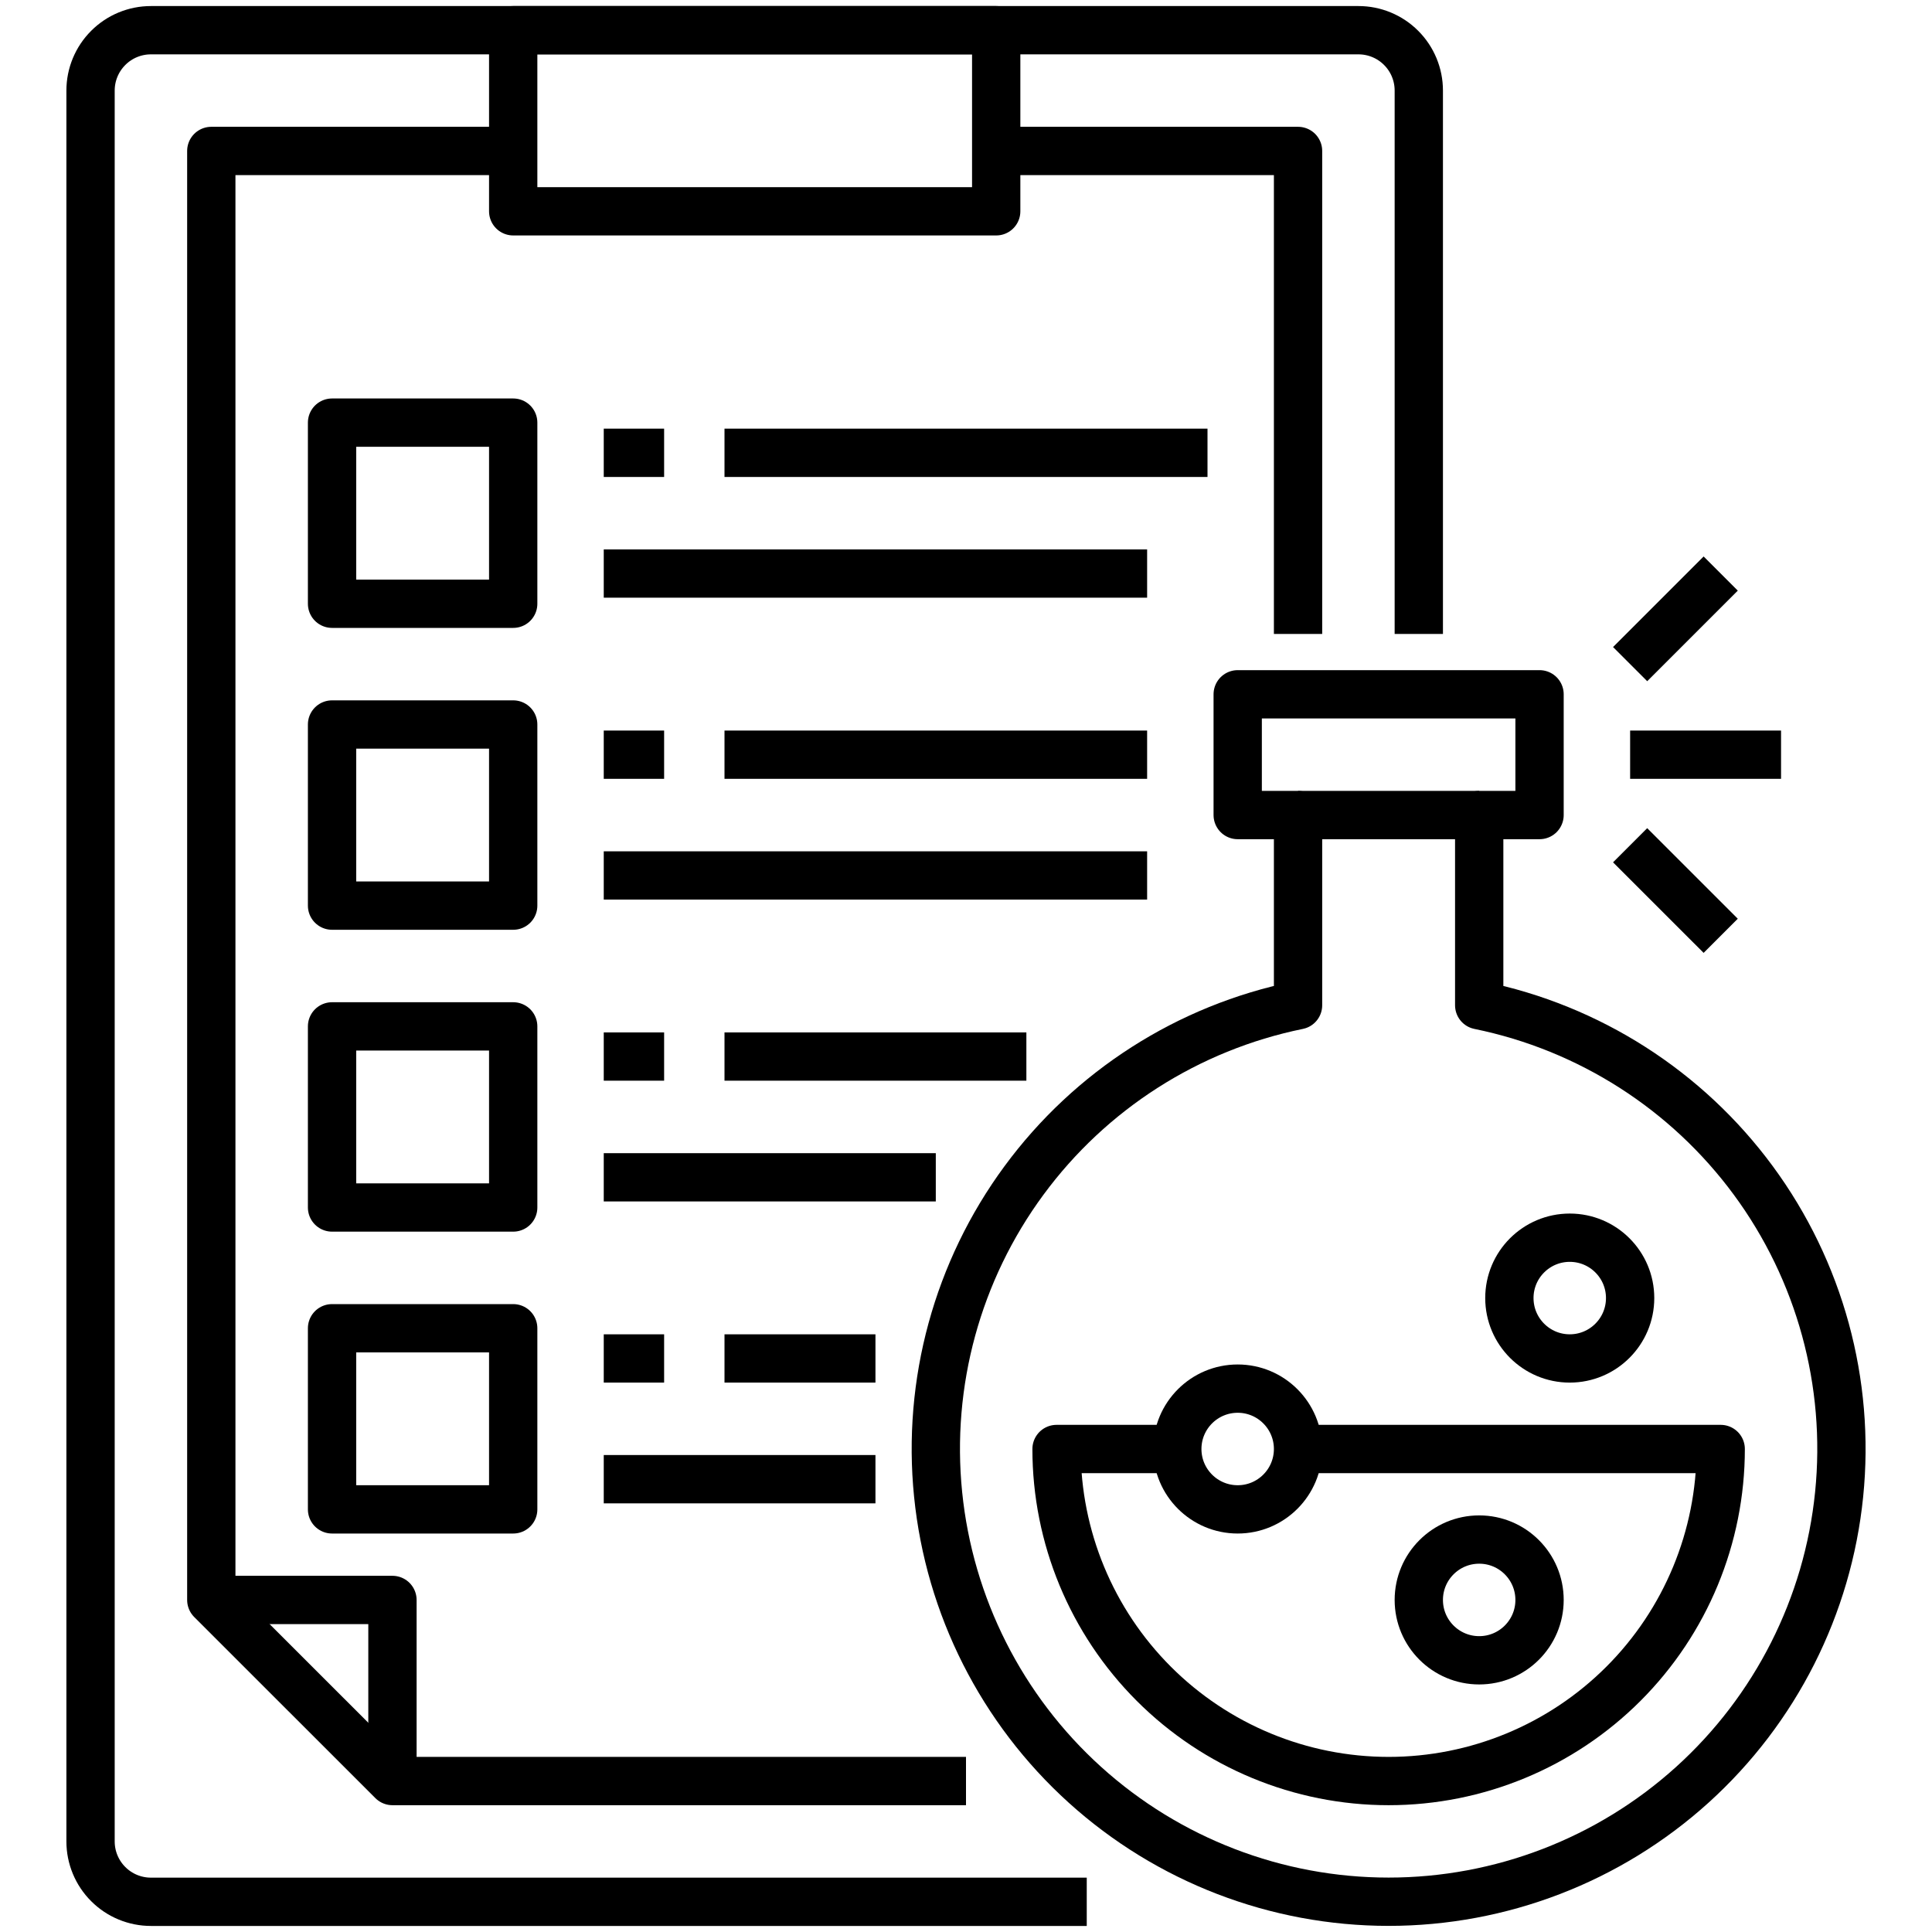
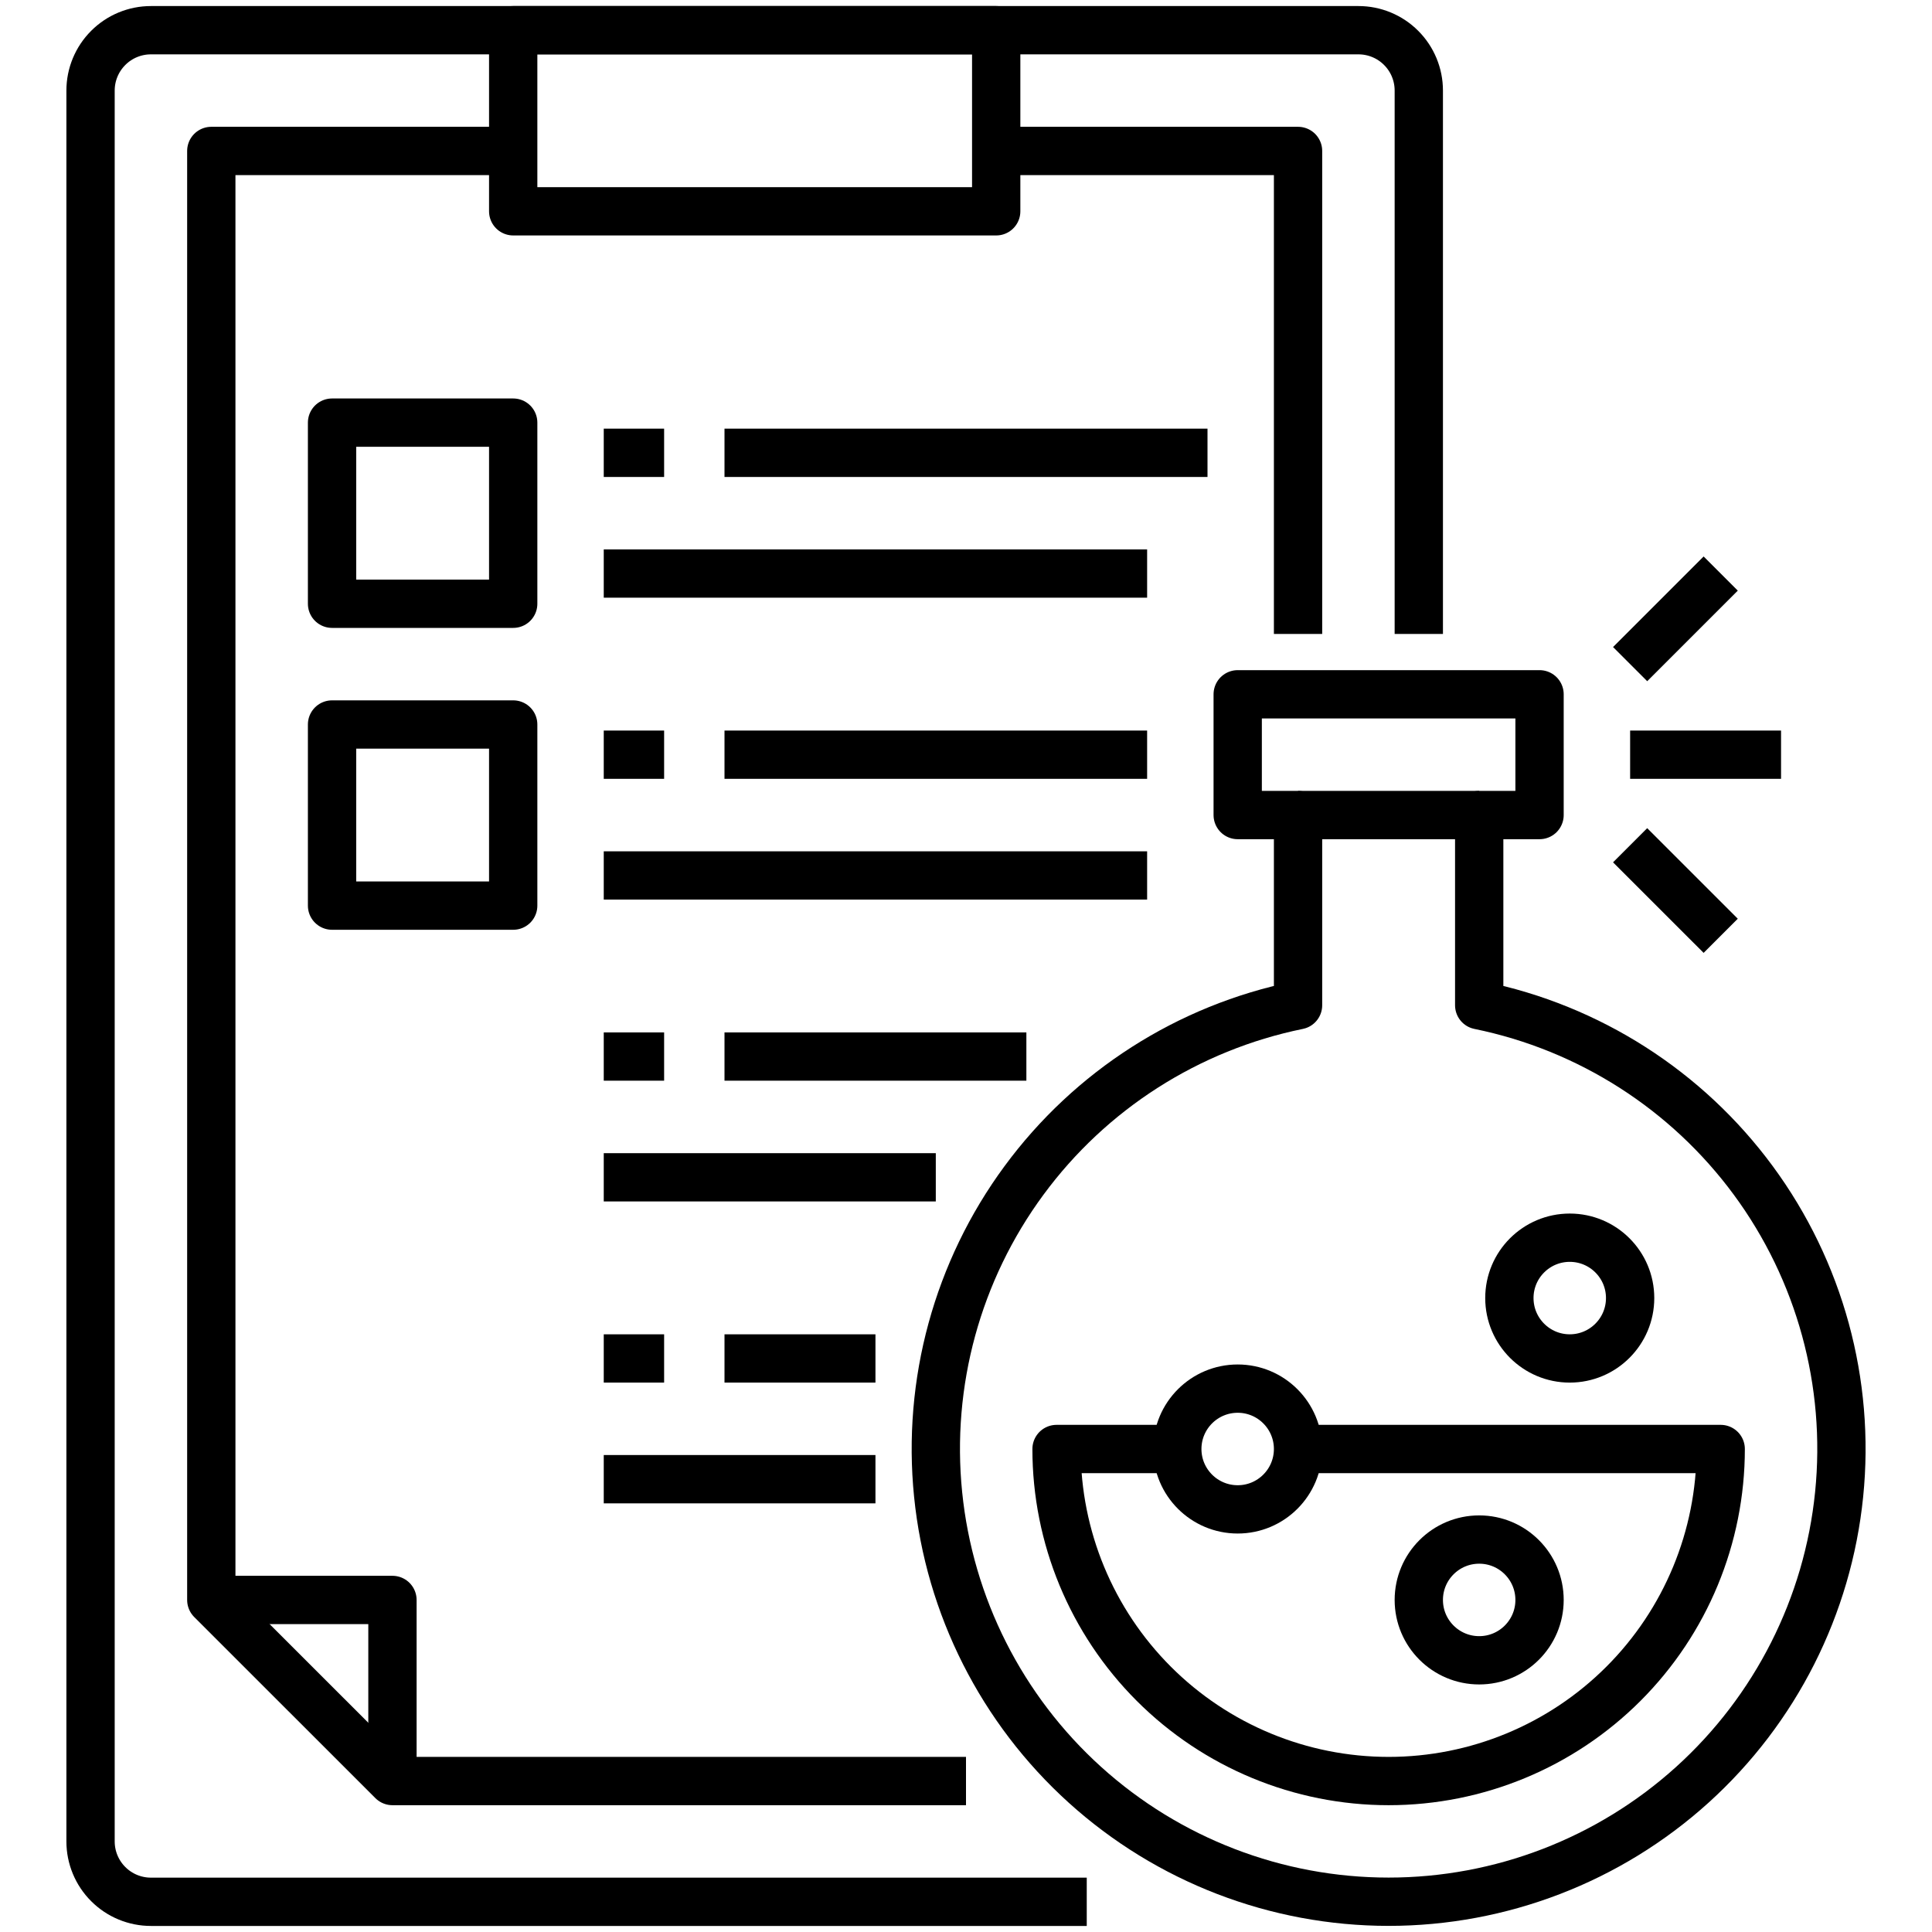
<svg xmlns="http://www.w3.org/2000/svg" width="60" height="60" viewBox="0 0 60 60" fill="none">
  <path d="M6.562 49.688H12.188V55.312" stroke="black" stroke-width="1.5" stroke-linejoin="round" />
  <path d="M15.938 0.938H30.938V6.562H15.938V0.938Z" stroke="black" stroke-width="1.5" stroke-linejoin="round" />
  <path d="M33.75 59.062H4.688C4.19 59.062 3.713 58.865 3.362 58.513C3.01 58.162 2.812 57.685 2.812 57.188V2.812C2.812 2.315 3.01 1.838 3.362 1.487C3.713 1.135 4.19 0.938 4.688 0.938H42.188C42.685 0.938 43.162 1.135 43.513 1.487C43.865 1.838 44.062 2.315 44.062 2.812V19.688" stroke="black" stroke-width="1.5" stroke-linejoin="round" />
  <path d="M30.938 4.688H40.312V19.688" stroke="black" stroke-width="1.5" stroke-linejoin="round" />
  <path d="M15.938 4.688H6.562V49.688L12.188 55.312H30" stroke="black" stroke-width="1.5" stroke-linejoin="round" />
  <path d="M10.312 13.125H15.938V18.75H10.312V13.125Z" stroke="black" stroke-width="1.5" stroke-linejoin="round" />
  <path d="M10.312 22.5H15.938V28.125H10.312V22.5Z" stroke="black" stroke-width="1.5" stroke-linejoin="round" />
-   <path d="M10.312 31.875H15.938V37.5H10.312V31.875Z" stroke="black" stroke-width="1.5" stroke-linejoin="round" />
-   <path d="M10.312 41.25H15.938V46.875H10.312V41.25Z" stroke="black" stroke-width="1.5" stroke-linejoin="round" />
  <path d="M18.75 14.062H20.625" stroke="black" stroke-width="1.5" stroke-linejoin="round" />
  <path d="M22.5 14.062H37.5" stroke="black" stroke-width="1.5" stroke-linejoin="round" />
  <path d="M18.75 17.812H35.625" stroke="black" stroke-width="1.5" stroke-linejoin="round" />
  <path d="M18.75 23.438H20.625" stroke="black" stroke-width="1.5" stroke-linejoin="round" />
  <path d="M22.5 23.438H35.625" stroke="black" stroke-width="1.5" stroke-linejoin="round" />
  <path d="M18.75 27.188H35.625" stroke="black" stroke-width="1.5" stroke-linejoin="round" />
  <path d="M18.75 32.812H20.625" stroke="black" stroke-width="1.5" stroke-linejoin="round" />
  <path d="M22.5 32.812H31.875" stroke="black" stroke-width="1.5" stroke-linejoin="round" />
  <path d="M18.75 36.562H29.062" stroke="black" stroke-width="1.5" stroke-linejoin="round" />
  <path d="M18.75 42.188H20.625" stroke="black" stroke-width="1.5" stroke-linejoin="round" />
  <path d="M22.5 42.188H27.188" stroke="black" stroke-width="1.5" stroke-linejoin="round" />
  <path d="M18.75 45.938H27.188" stroke="black" stroke-width="1.5" stroke-linejoin="round" />
  <path d="M45.938 31.219V25.312H47.812V21.562H38.438V25.312H40.312V31.219C36.898 31.916 33.864 33.856 31.799 36.663C29.733 39.469 28.784 42.943 29.134 46.41C29.484 49.878 31.109 53.092 33.694 55.429C36.279 57.766 39.64 59.06 43.125 59.06C46.61 59.06 49.971 57.766 52.556 55.429C55.141 53.092 56.766 49.878 57.116 46.41C57.467 42.943 56.517 39.469 54.452 36.663C52.386 33.856 49.352 31.916 45.938 31.219Z" stroke="black" stroke-width="1.5" stroke-linejoin="round" />
  <path d="M40.312 25.312H45.938" stroke="black" stroke-width="1.5" stroke-linejoin="round" />
  <path d="M38.438 46.875C39.473 46.875 40.312 46.035 40.312 45C40.312 43.965 39.473 43.125 38.438 43.125C37.402 43.125 36.562 43.965 36.562 45C36.562 46.035 37.402 46.875 38.438 46.875Z" stroke="black" stroke-width="1.5" stroke-linejoin="round" />
  <path d="M45.938 51.562C46.973 51.562 47.812 50.723 47.812 49.688C47.812 48.652 46.973 47.812 45.938 47.812C44.902 47.812 44.062 48.652 44.062 49.688C44.062 50.723 44.902 51.562 45.938 51.562Z" stroke="black" stroke-width="1.5" stroke-linejoin="round" />
  <path d="M48.75 42.188C49.785 42.188 50.625 41.348 50.625 40.312C50.625 39.277 49.785 38.438 48.75 38.438C47.715 38.438 46.875 39.277 46.875 40.312C46.875 41.348 47.715 42.188 48.75 42.188Z" stroke="black" stroke-width="1.5" stroke-linejoin="round" />
  <path d="M40.312 45H53.438C53.438 47.735 52.351 50.358 50.417 52.292C48.483 54.226 45.86 55.312 43.125 55.312C40.39 55.312 37.767 54.226 35.833 52.292C33.899 50.358 32.812 47.735 32.812 45H36.562" stroke="black" stroke-width="1.5" stroke-linejoin="round" />
  <path d="M50.625 23.438H55.312" stroke="black" stroke-width="1.5" stroke-linejoin="round" />
  <path d="M50.625 20.625L53.438 17.812" stroke="black" stroke-width="1.5" stroke-linejoin="round" />
  <path d="M50.625 26.25L53.438 29.062" stroke="black" stroke-width="1.5" stroke-linejoin="round" />
</svg>